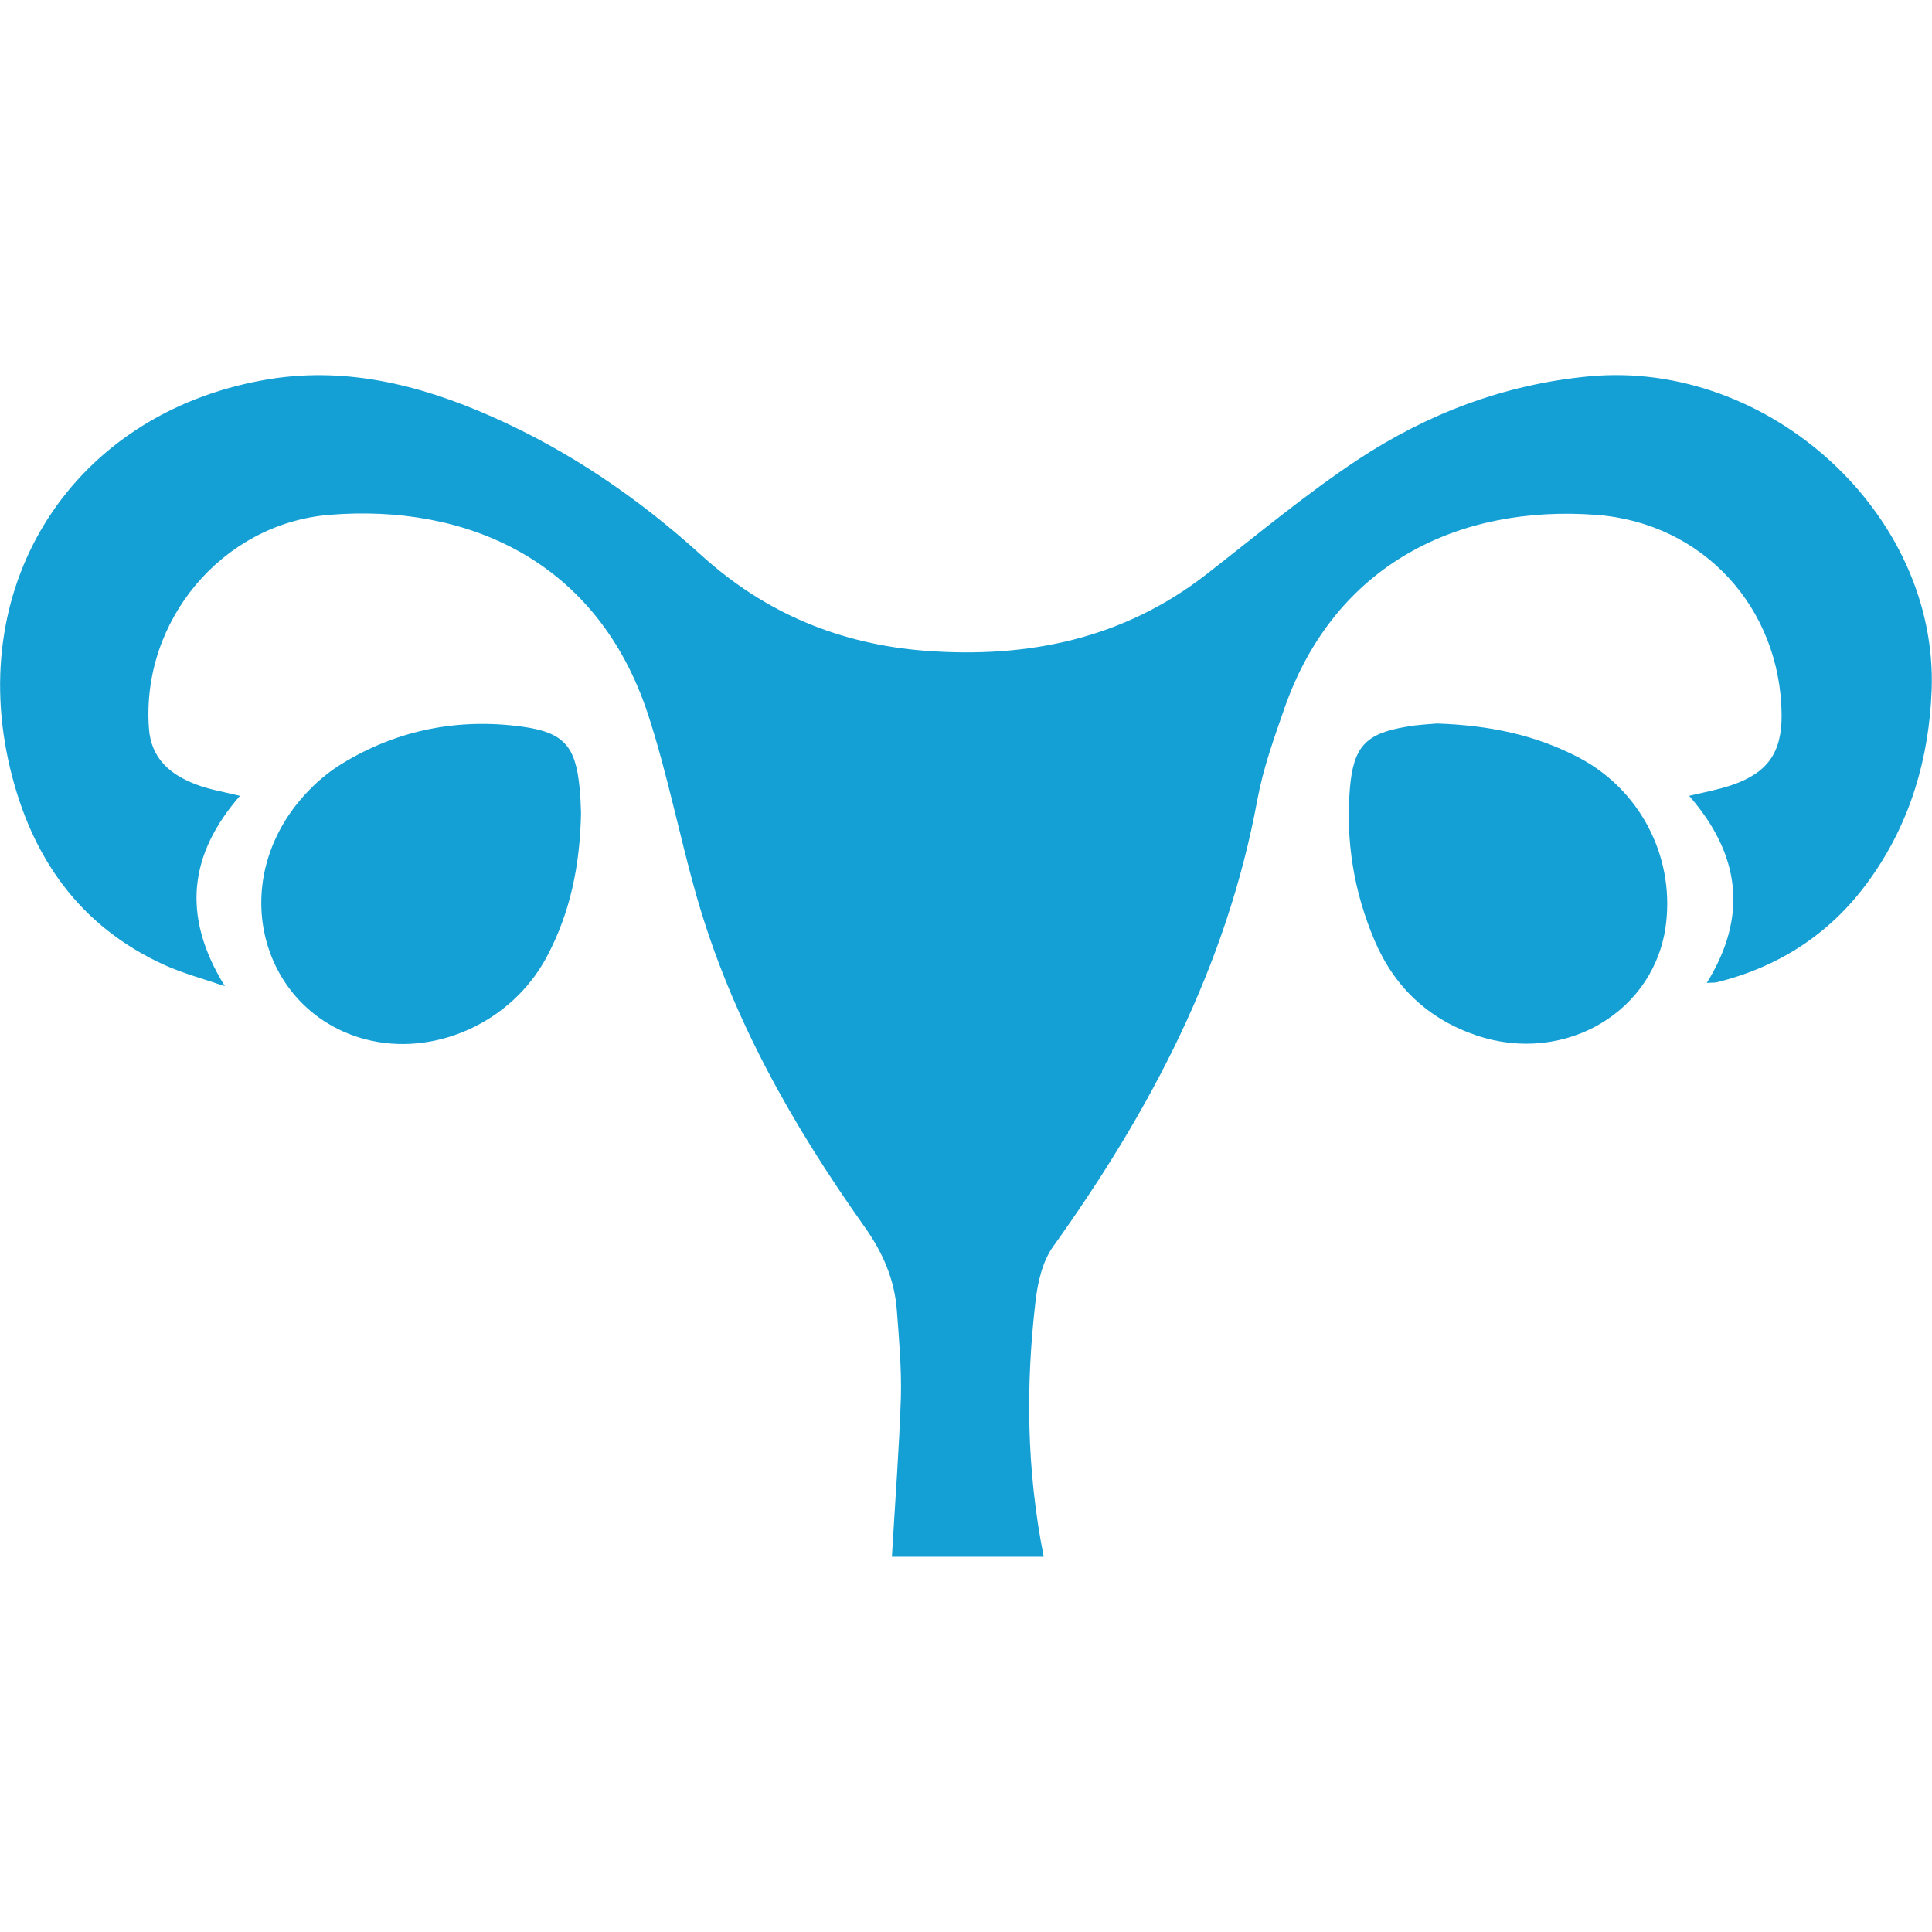
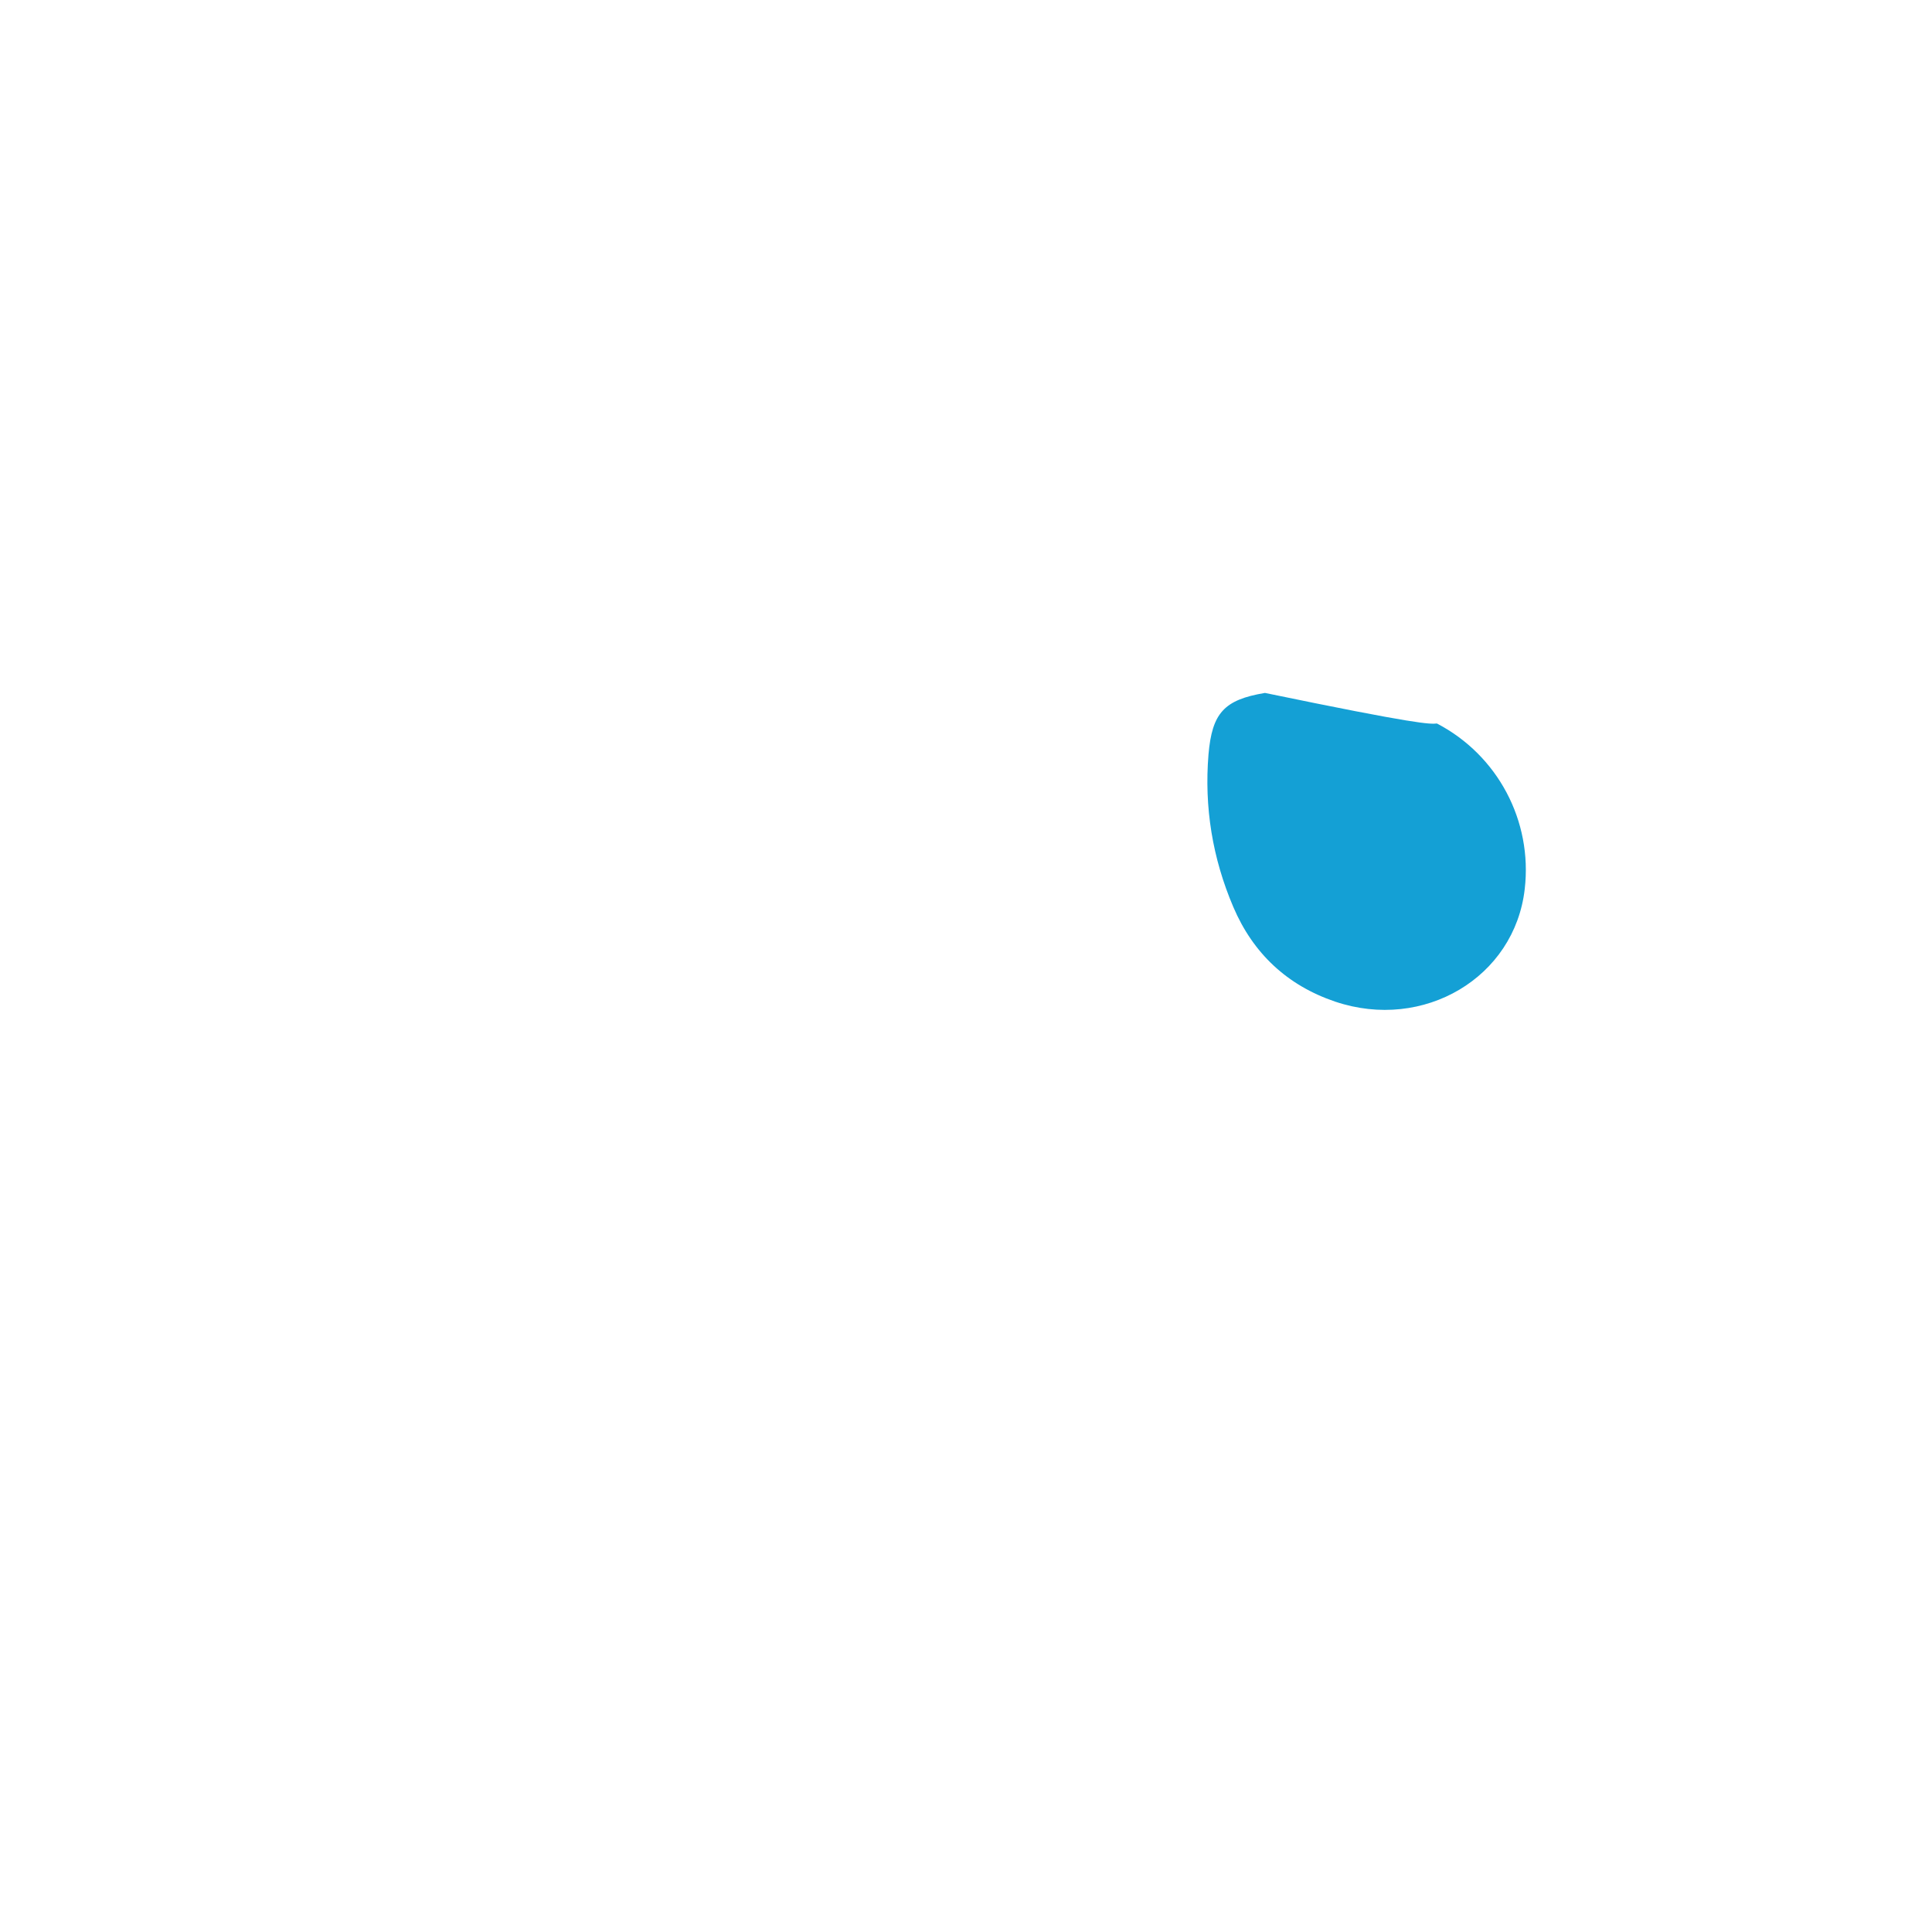
<svg xmlns="http://www.w3.org/2000/svg" version="1.1" id="Layer_1" x="0px" y="0px" viewBox="0 0 537 537" style="enable-background:new 0 0 537 537;" xml:space="preserve">
  <style type="text/css">
	.st0{fill:#14A0D5;}
	.st1{fill:none;}
</style>
-   <path class="st0" d="M66.7,221.2c-14,16.1-16.4,33.2-4.2,52.9c-6.5-2.2-11.7-3.6-16.6-5.8C22,257.5,8.7,238.2,2.8,213.5  C-9.6,161.6,20.6,115.2,73,105.7c22.3-4.1,43.4,1.1,63.7,10.1c21.5,9.5,40.8,22.7,58.1,38.4c17.9,16.3,38.8,24.9,62.6,26.7  c28.3,2.1,54.7-3.3,77.7-21.1c13.9-10.8,27.5-22.2,42.1-31.9c19.5-12.9,41-21.1,64.6-23.3c49.8-4.6,96.9,38.2,95.1,87.2  c-0.7,18.9-5.9,36.8-17.1,52.5c-10.6,14.9-24.9,24.3-42.5,28.7c-0.8,0.2-1.6,0.1-2.9,0.2c11.6-18.7,9.2-35.8-4.9-52  c4.3-1,8-1.7,11.6-2.9c10.2-3.4,14.2-9.1,14.1-19.7c-0.3-29.6-21.8-53.3-51.6-55.5c-37.8-2.8-72.5,13.4-86.6,53.8  c-2.9,8.3-5.9,16.7-7.5,25.3c-8.5,46.3-29.8,86.6-56.8,124.3c-3,4.2-4.3,10.1-4.9,15.4c-2.7,23.3-2.5,46.5,2.3,70.8h-42.2  c0.9-15.3,2-29.8,2.5-44.3c0.2-8-0.5-16-1.1-23.9c-0.6-8.8-3.9-16.4-9.2-23.8c-19.9-28.1-36.8-57.9-46.4-91.3  c-4.8-16.8-8.1-34-13.5-50.6c-14.2-43.5-51-58.8-88.7-55.7c-29.8,2.5-52.3,29.5-50.1,59.4c0.6,8.3,5.9,12.8,13,15.5  C58,219.4,62.1,220.1,66.7,221.2" />
-   <path class="st0" d="M161.5,226c-0.3,14.6-3,27.7-9.5,39.9c-9.7,18.3-31.4,28.1-50.7,22.9c-26.2-7.1-37.1-37.6-21.4-61.7  c3.8-5.8,9.2-11.2,15.1-14.8c15.3-9.4,32.4-12.8,50.3-10.3c11.5,1.6,14.7,5.5,15.8,17C161.4,221.6,161.4,224.3,161.5,226" />
-   <path class="st0" d="M399.4,201.1c14.7,0.5,27.4,3.2,39.3,9.4c16.9,8.8,26.6,27.1,24.4,46c-2.8,24.6-28.1,39.6-52.7,31.3  c-13.3-4.5-22.8-13.4-28.3-26.3c-5.8-13.6-8.1-27.7-6.9-42.4c1-11.5,4.3-15.2,15.7-17.1C394.1,201.4,397.4,201.3,399.4,201.1" />
-   <rect y="104.2" class="st1" width="537" height="328.5" />
+   <path class="st0" d="M399.4,201.1c16.9,8.8,26.6,27.1,24.4,46c-2.8,24.6-28.1,39.6-52.7,31.3  c-13.3-4.5-22.8-13.4-28.3-26.3c-5.8-13.6-8.1-27.7-6.9-42.4c1-11.5,4.3-15.2,15.7-17.1C394.1,201.4,397.4,201.3,399.4,201.1" />
</svg>